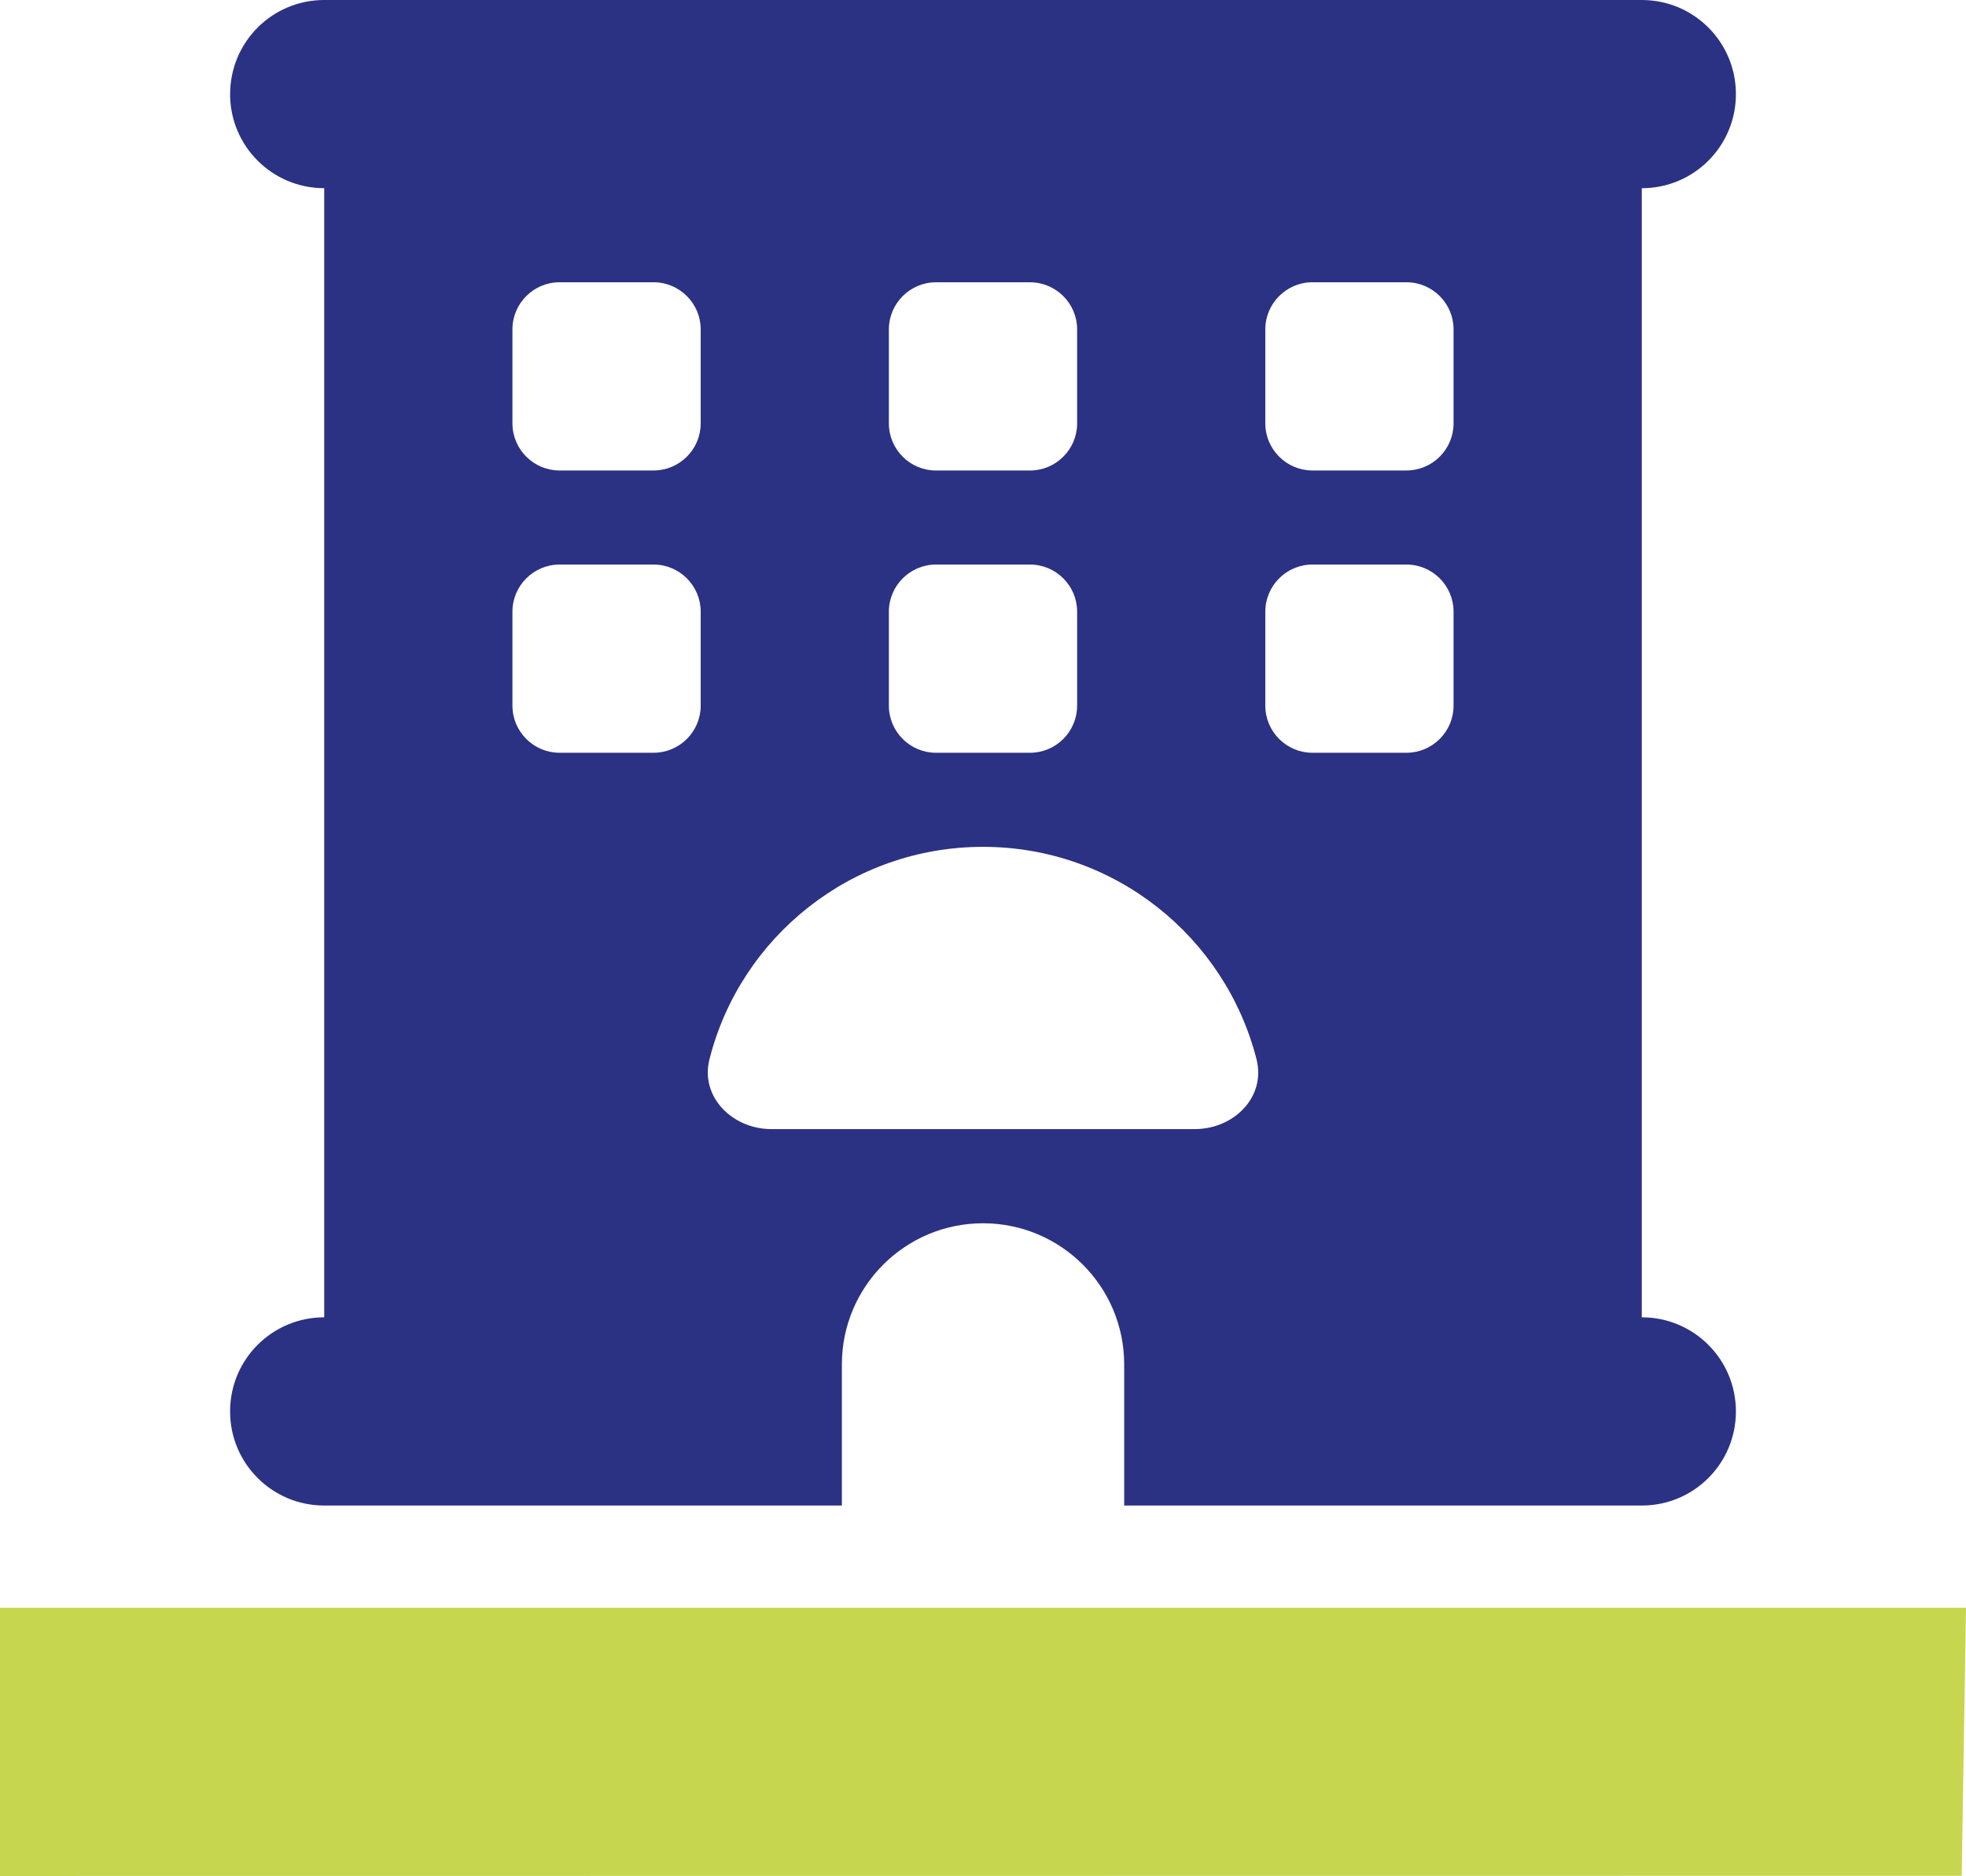
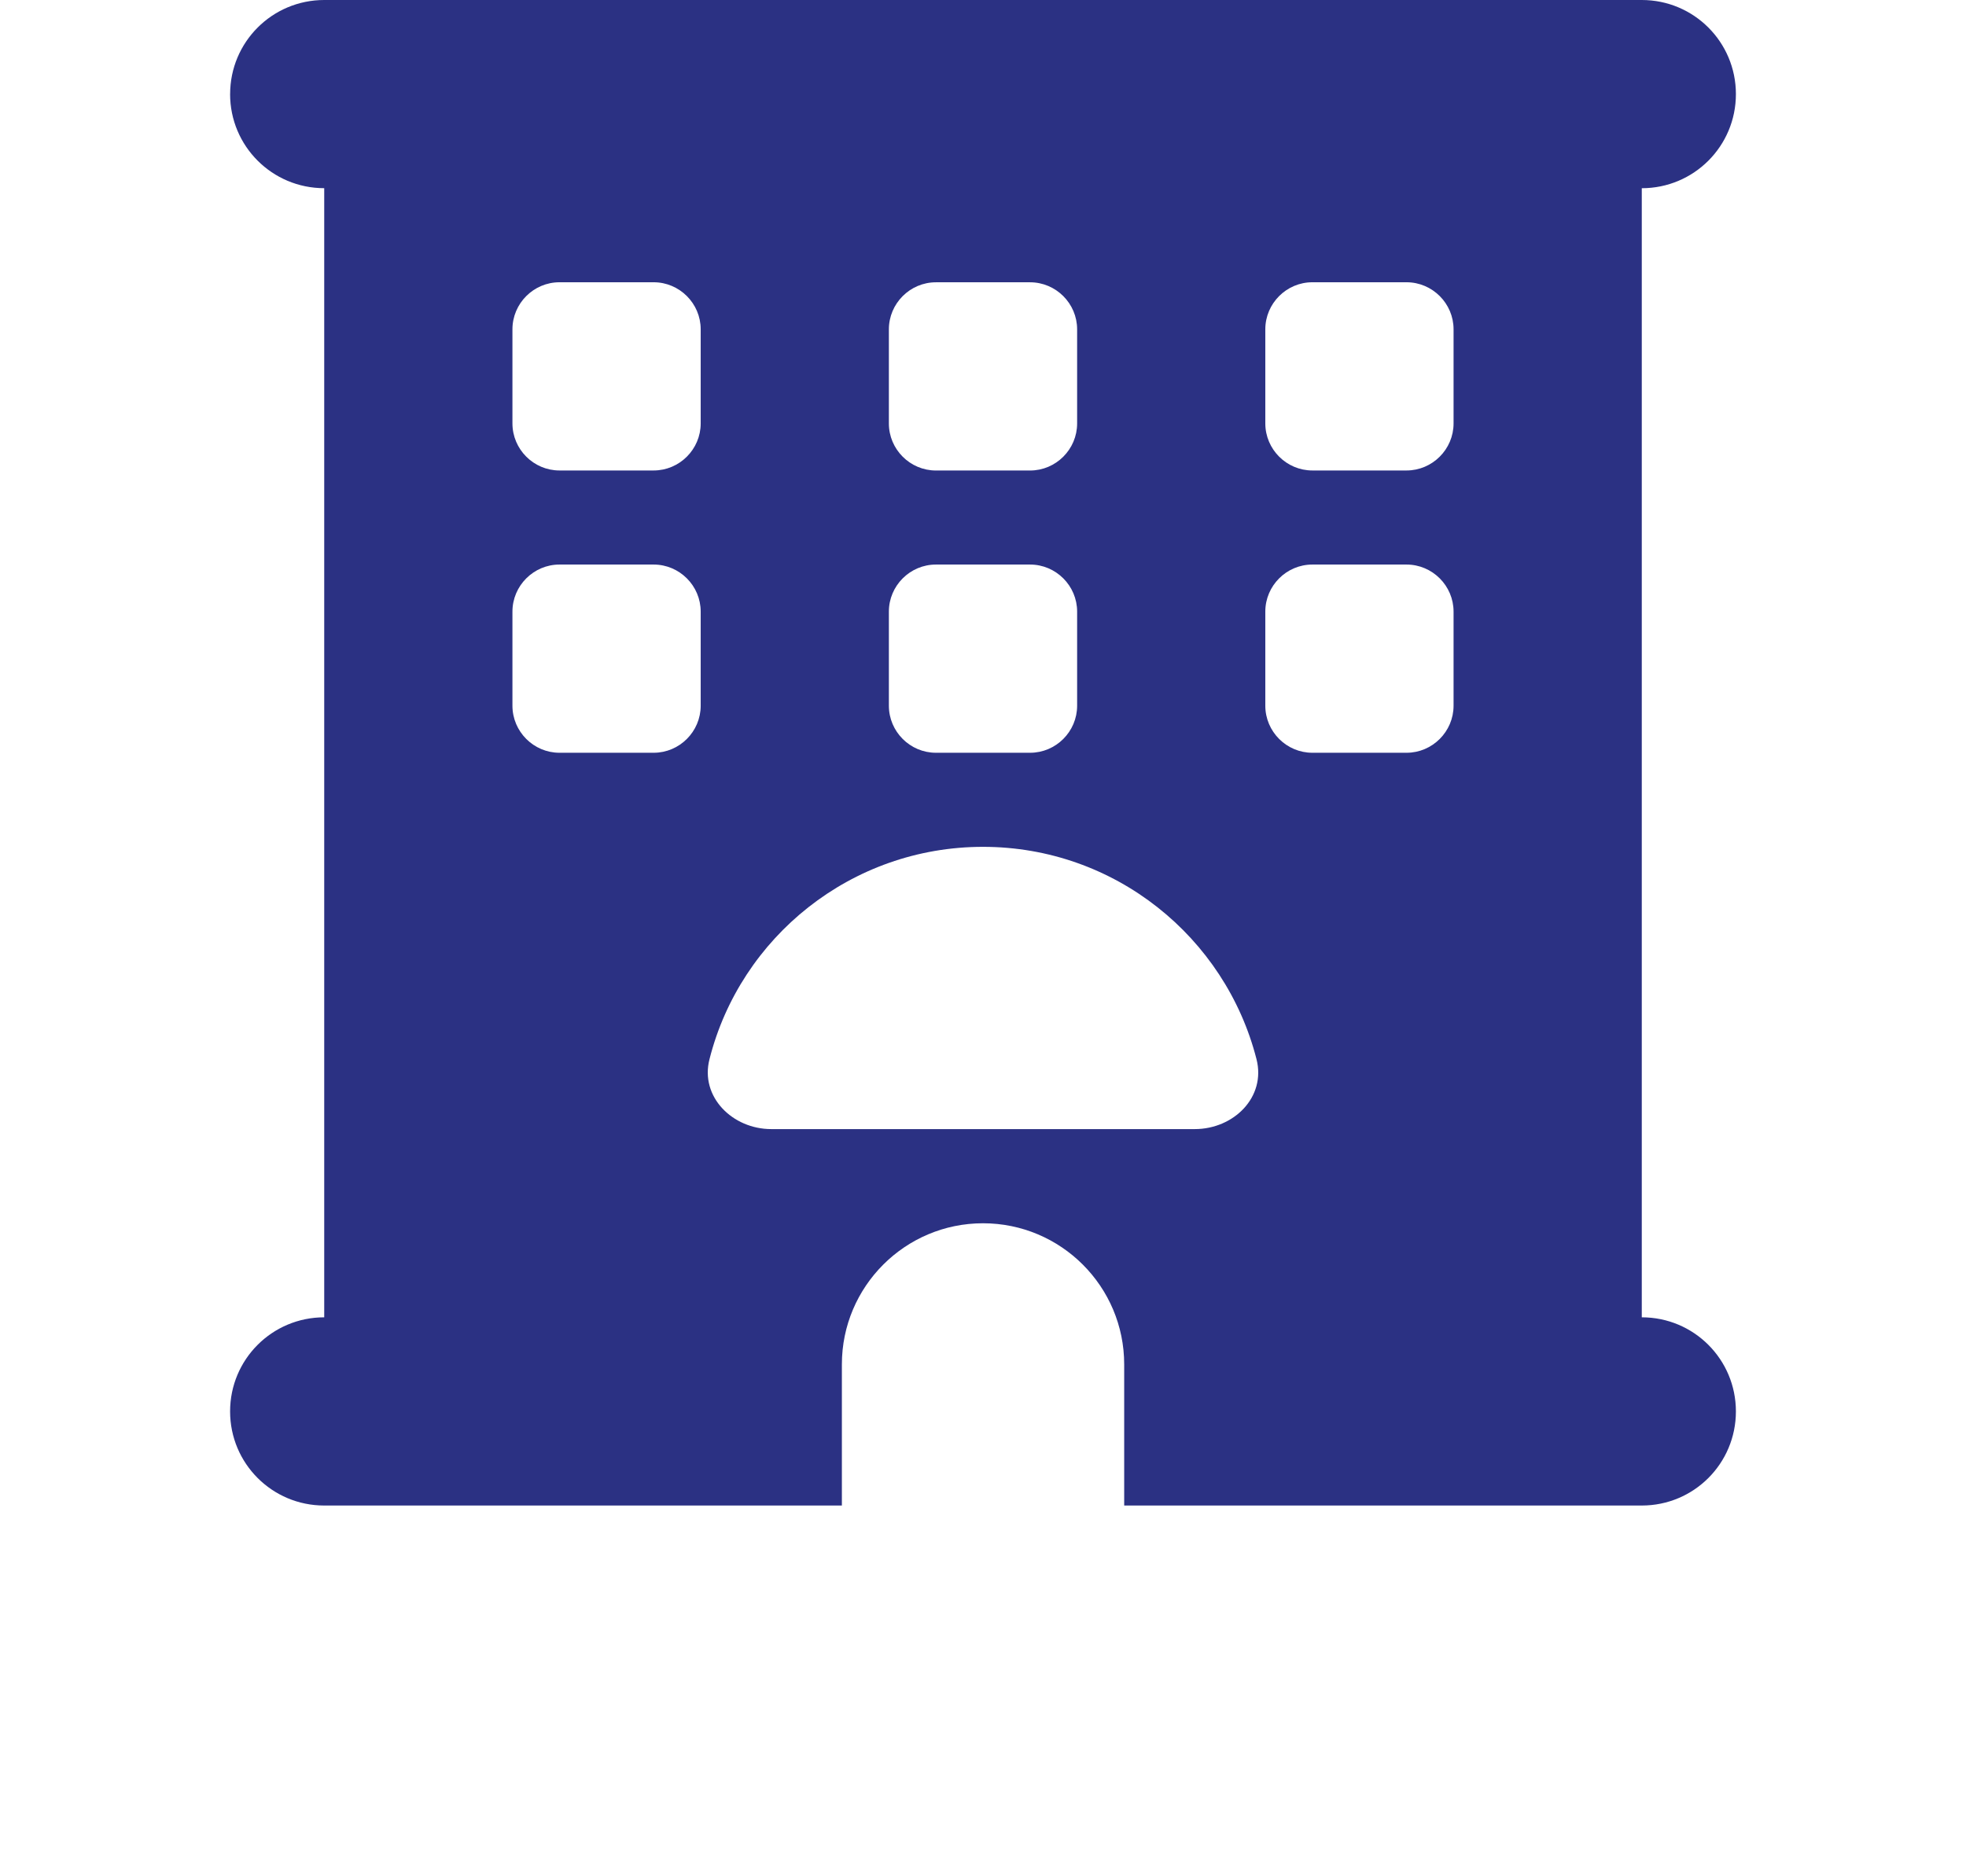
<svg xmlns="http://www.w3.org/2000/svg" id="Ebene_2" data-name="Ebene 2" viewBox="0 0 595.28 568.13">
  <defs>
    <style>
      .cls-1 {
        fill: #2b3183;
      }

      .cls-2 {
        fill: #c7d64f;
      }
    </style>
  </defs>
  <g id="City_Hotel_Pfade" data-name="City Hotel Pfade">
-     <path class="cls-2" d="M593.98,568.07l1.3-81.18H0v81.24l593.98-.06Z" />
    <path class="cls-1" d="M69.68,28.5c0-15.76,12.73-28.5,28.5-28.5h398.93c15.76,0,28.5,12.73,28.5,28.5s-12.73,28.5-28.5,28.5v341.94c15.76,0,28.5,12.73,28.5,28.5s-12.73,28.5-28.5,28.5h-156.72v-42.74c0-23.6-19.15-42.74-42.74-42.74s-42.74,19.15-42.74,42.74v42.74H98.17c-15.76,0-28.5-12.73-28.5-28.5s12.73-28.5,28.5-28.5V56.99c-15.76,0-28.5-12.73-28.5-28.5ZM155.16,99.73v28.5c0,7.84,6.41,14.25,14.25,14.25h28.5c7.84,0,14.25-6.41,14.25-14.25v-28.5c0-7.84-6.41-14.25-14.25-14.25h-28.5c-7.84,0-14.25,6.41-14.25,14.25ZM283.39,85.49c-7.84,0-14.25,6.41-14.25,14.25v28.5c0,7.84,6.41,14.25,14.25,14.25h28.5c7.84,0,14.25-6.41,14.25-14.25v-28.5c0-7.84-6.41-14.25-14.25-14.25h-28.5ZM383.12,99.73v28.5c0,7.84,6.41,14.25,14.25,14.25h28.5c7.84,0,14.25-6.41,14.25-14.25v-28.5c0-7.84-6.41-14.25-14.25-14.25h-28.5c-7.84,0-14.25,6.41-14.25,14.25ZM169.41,170.97c-7.84,0-14.25,6.41-14.25,14.25v28.5c0,7.84,6.41,14.25,14.25,14.25h28.5c7.84,0,14.25-6.41,14.25-14.25v-28.5c0-7.84-6.41-14.25-14.25-14.25h-28.5ZM269.14,185.22v28.5c0,7.84,6.41,14.25,14.25,14.25h28.5c7.84,0,14.25-6.41,14.25-14.25v-28.5c0-7.84-6.41-14.25-14.25-14.25h-28.5c-7.84,0-14.25,6.41-14.25,14.25ZM397.37,170.97c-7.84,0-14.25,6.41-14.25,14.25v28.5c0,7.84,6.41,14.25,14.25,14.25h28.5c7.84,0,14.25-6.41,14.25-14.25v-28.5c0-7.84-6.41-14.25-14.25-14.25h-28.5ZM361.75,341.94c11.84,0,21.64-9.71,18.7-21.19-9.44-36.95-42.92-64.29-82.81-64.29s-73.46,27.34-82.81,64.29c-2.94,11.4,6.95,21.19,18.7,21.19h128.23Z" />
  </g>
</svg>